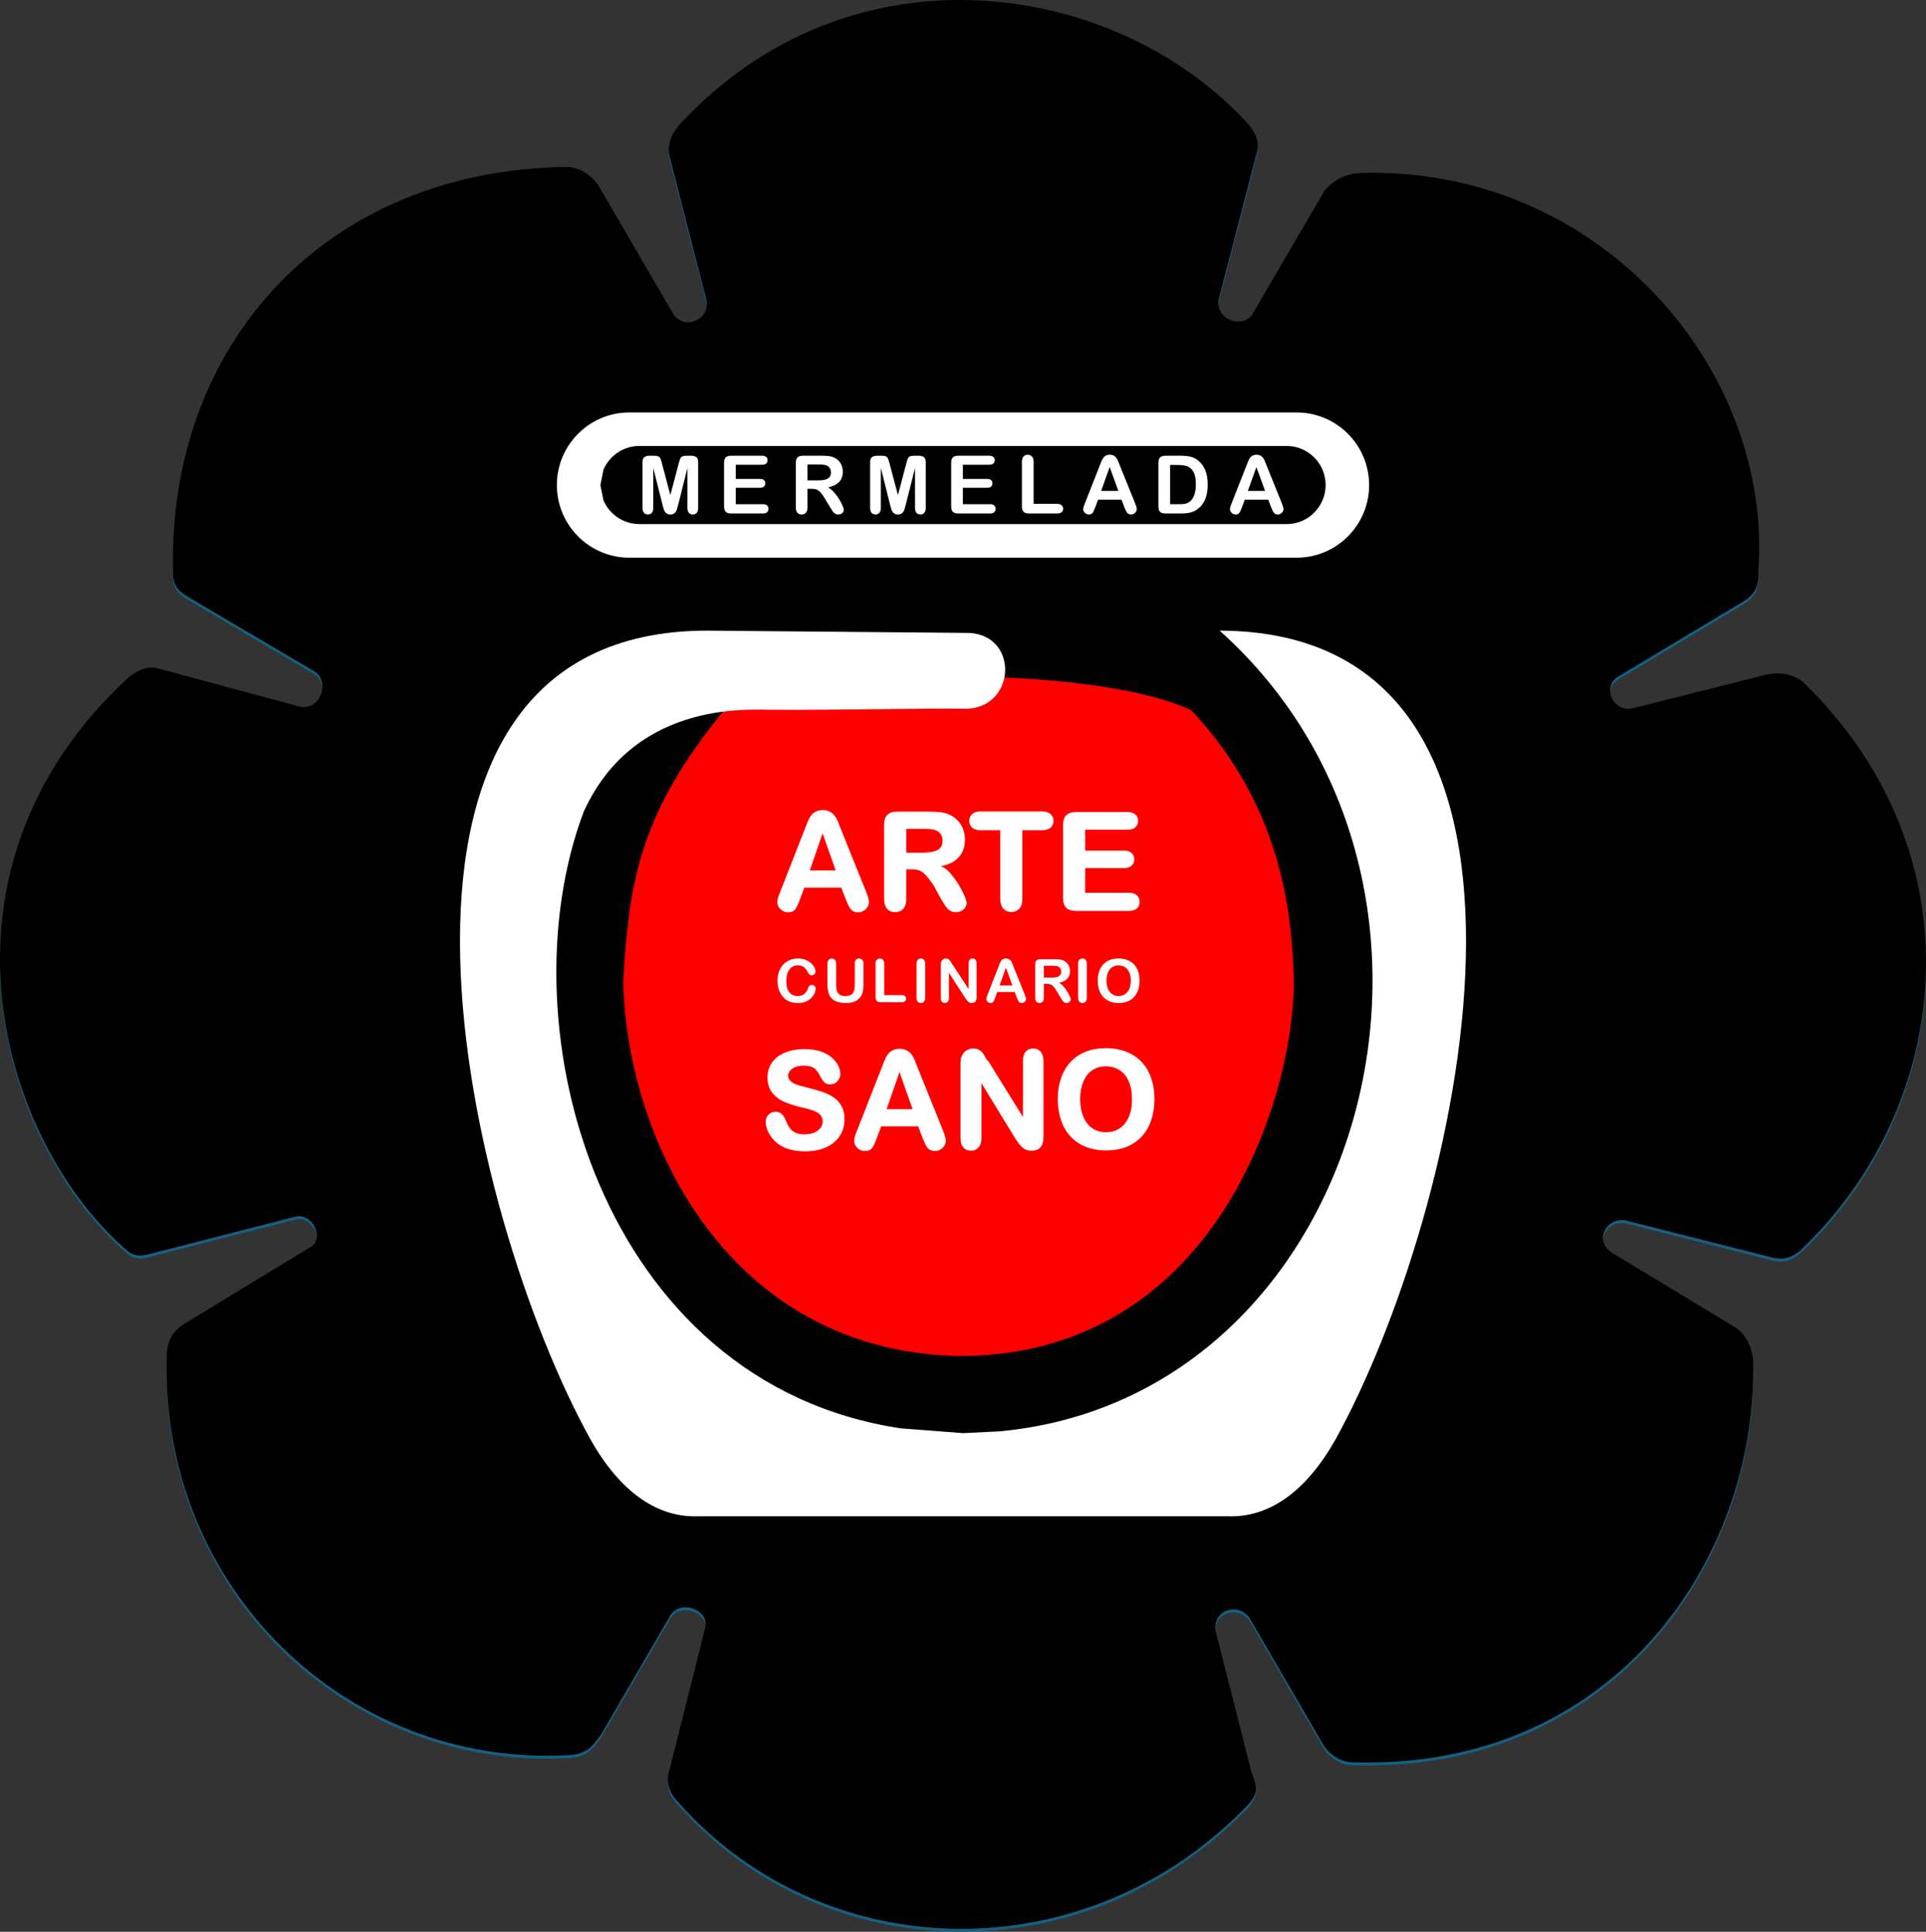
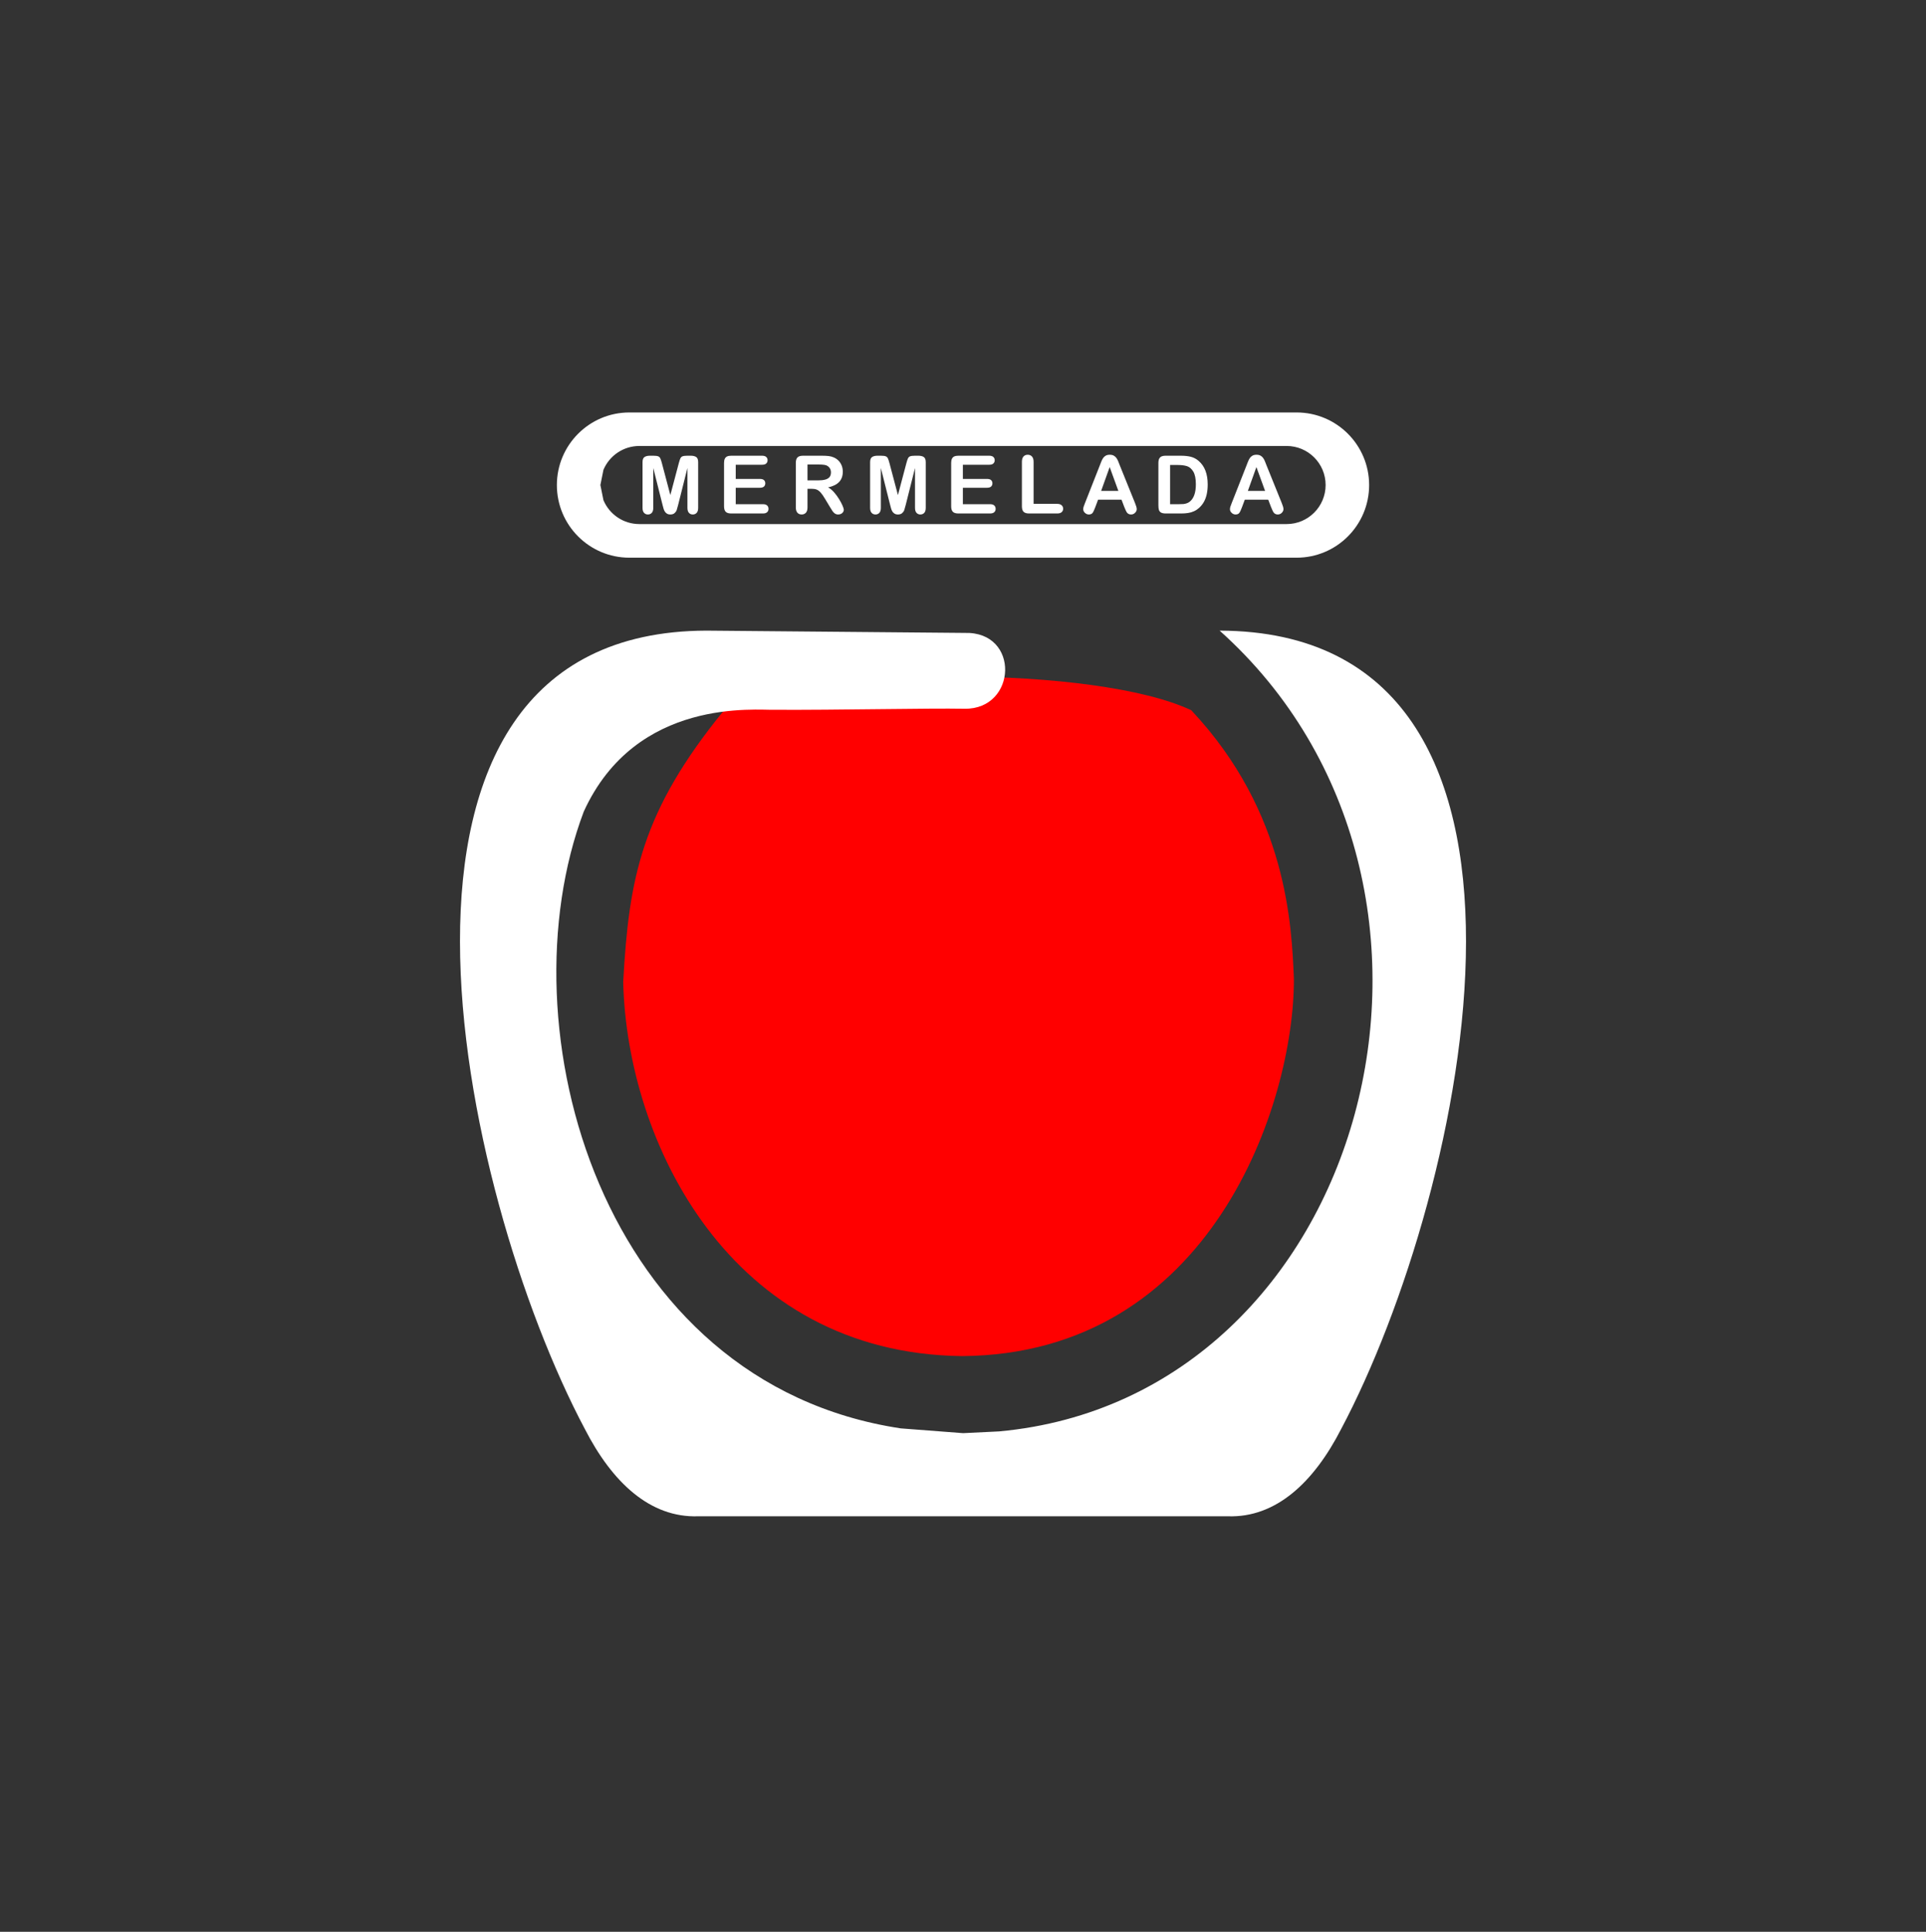
<svg xmlns="http://www.w3.org/2000/svg" width="649" height="651" xml:space="preserve" overflow="hidden">
  <rect width="100%" height="100%" fill="#333333" stroke="none" />
  <defs>
    <clipPath id="clip0">
      <rect x="-978" y="1356" width="649" height="651" />
    </clipPath>
  </defs>
  <g clip-path="url(#clip0)" transform="translate(978 -1356)">
-     <path d="M-752.314 1409.92C-753.215 1406.36-752.185 1402.81-749.225 1399.25-691.375 1336.24-601.347 1350.01-557.012 1399.25-554.738 1402.3-553.322 1405.14-554.695 1409.06L-567.309 1457.74C-568.897 1464.19-559.543 1468.28-555.982 1462.9L-531.655 1421.23C-528.795 1417.97-525.291 1415.79-520.5 1415.34-439.668 1412.35-380.502 1480.98-385.479 1549.61-385.279 1554.62-386.581 1557.49-391.314 1560.14L-432.503 1584.87C-438.581 1588.24-434.362 1597.42-427.569 1595.62L-383.162 1584.44C-379.015 1583.44-374.867 1583.73-370.72 1586.59-310.511 1644.58-319.807 1729.24-370.935 1777.98-374.367 1781.13-377.37 1781.92-382.519 1780.34L-430.143 1768.3C-436.579 1767.01-441.298 1775.18-434.648 1779.27L-393.46 1804.21C-389.812 1806.51-387.667 1810.74-387.238 1815.61-385.951 1883.71-435.291 1953.52-521.744 1950.87-525.82 1951.08-529.896 1948.5-532.041 1945.06L-556.926 1902.27C-561.359 1896.32-569.869 1900.26-568.296 1907L-556.282 1954.31C-554.924 1958.11-553.351 1960.83-557.355 1965.06-611.701 2022.05-700.156 2020.11-749.353 1964.42-752.714 1961.12-753.715 1956.96-752.357 1953.24L-740.343 1905.5C-738.913 1899.4-748.853 1895.89-752.142 1901.41L-775.525 1941.62C-778.314 1945.42-780.245 1948.36-787.109 1948.5-861.191 1952.3-923.904 1892.24-921.83 1814.1-921.83 1809.88-920.328 1806.08-916.252 1803.35L-873.133 1777.12C-868.7 1774.18-872.633 1765.65-878.496 1767.01L-924.619 1778.84C-928.409 1779.7-931.341 1781.2-934.701 1778.84-977.749 1742.21-1005.57 1650.53-934.487 1585.09-930.983 1582.58-928.552 1581.36-924.619 1582.29L-876.78 1595.19C-870.202 1596.41-866.626 1587.09-871.846 1583.37L-914.536 1558.21C-917.325 1556.63-919.685 1554.62-919.685 1550.25-921.759 1473.2-868.271 1413.99-786.466 1413.27-782.562 1413.5-778.014 1416.31-775.826 1420.41L-751.284 1462.56C-747.294 1468.81-738.584 1464.52-739.957 1458.09L-752.314 1409.92Z" fill="#156082" fill-rule="evenodd" />
-     <path d="M-752.314 1408.92C-753.215 1405.36-752.185 1401.81-749.225 1398.25-691.375 1335.24-601.347 1349.01-557.012 1398.25-554.738 1401.3-553.322 1404.14-554.695 1408.06L-567.309 1456.74C-568.897 1463.19-559.543 1467.28-555.982 1461.9L-531.655 1420.23C-528.795 1416.97-525.291 1414.79-520.5 1414.34-439.668 1411.35-380.502 1479.98-385.479 1548.61-385.279 1553.62-386.581 1556.49-391.314 1559.14L-432.503 1583.87C-438.581 1587.24-434.362 1596.42-427.569 1594.62L-383.162 1583.44C-379.015 1582.44-374.867 1582.73-370.72 1585.59-310.511 1643.58-319.807 1728.24-370.935 1776.98-374.367 1780.13-377.37 1780.92-382.519 1779.34L-430.143 1767.3C-436.579 1766.01-441.298 1774.18-434.648 1778.27L-393.46 1803.21C-389.812 1805.51-387.667 1809.74-387.238 1814.61-385.951 1882.71-435.291 1952.52-521.744 1949.87-525.82 1950.08-529.896 1947.5-532.041 1944.06L-556.926 1901.27C-561.359 1895.32-569.869 1899.26-568.296 1906L-556.282 1953.31C-554.924 1957.11-553.351 1959.83-557.355 1964.06-611.701 2021.05-700.156 2019.11-749.353 1963.42-752.714 1960.12-753.715 1955.96-752.357 1952.24L-740.343 1904.5C-738.913 1898.4-748.853 1894.89-752.142 1900.41L-775.525 1940.62C-778.314 1944.42-780.245 1947.36-787.109 1947.5-861.191 1951.3-923.904 1891.24-921.83 1813.1-921.83 1808.88-920.328 1805.08-916.252 1802.35L-873.133 1776.12C-868.7 1773.18-872.633 1764.65-878.496 1766.01L-924.619 1777.84C-928.409 1778.7-931.341 1780.2-934.701 1777.84-977.749 1741.21-1005.57 1649.53-934.487 1584.09-930.983 1581.58-928.552 1580.36-924.619 1581.29L-876.78 1594.19C-870.202 1595.41-866.626 1586.09-871.846 1582.37L-914.536 1557.21C-917.325 1555.63-919.685 1553.62-919.685 1549.25-921.759 1472.2-868.271 1412.99-786.466 1412.27-782.562 1412.5-778.014 1415.31-775.826 1419.41L-751.284 1461.56C-747.294 1467.81-738.584 1463.52-739.957 1457.09L-752.314 1408.92Z" fill-rule="evenodd" />
    <path d="M-655.355 1584C-623.977 1584.01-592.587 1587.81-576.583 1595.35-544.113 1629.87-542.759 1668.2-542 1685.82-541.855 1727.69-569.73 1812.44-653.876 1813-732.024 1812.07-766.73 1740.9-768 1686.94-766.079 1651.78-761.818 1629.46-734.048 1595.4-718.096 1587.77-686.732 1583.99-655.355 1584Z" fill="#FF0000" fill-rule="evenodd" />
-     <path d="M-674.904 1717.27-679.223 1729.77-670.496 1729.77ZM-605.404 1715.35C-606.642 1715.35-607.784 1715.58-608.831 1716.05-609.877 1716.52-610.779 1717.2-611.535 1718.09-612.291 1718.98-612.893 1720.14-613.341 1721.56-613.79 1722.99-614.014 1724.59-614.014 1726.37-614.014 1728.18-613.79 1729.8-613.341 1731.25-612.893 1732.69-612.269 1733.88-611.47 1734.81-610.67 1735.74-609.757 1736.43-608.729 1736.89-607.702 1737.35-606.564 1737.57-605.316 1737.57-603.717 1737.57-602.255 1737.18-600.931 1736.38-599.606 1735.59-598.545 1734.35-597.748 1732.66-596.95 1730.97-596.551 1728.88-596.551 1726.37-596.551 1724.06-596.918 1722.07-597.65 1720.4-598.383 1718.73-599.423 1717.47-600.771 1716.62-602.12 1715.77-603.664 1715.35-605.404 1715.35ZM-706.801 1709.55C-704.775 1709.55-703.01 1709.8-701.506 1710.32-700.001 1710.83-698.747 1711.52-697.745 1712.38-696.742 1713.24-696.006 1714.15-695.537 1715.11-695.068 1716.07-694.834 1717-694.834 1717.92-694.834 1718.82-695.15 1719.62-695.783 1720.34-696.416 1721.07-697.219 1721.43-698.19 1721.43-699.067 1721.43-699.728 1721.21-700.175 1720.78-700.622 1720.35-701.075 1719.71-701.533 1718.85-702.116 1717.63-702.786 1716.7-703.545 1716.07-704.303 1715.44-705.537 1715.12-707.246 1715.12-708.825 1715.12-710.082 1715.46-711.016 1716.13-711.949 1716.8-712.416 1717.58-712.416 1718.47-712.416 1719.03-712.265 1719.51-711.961 1719.92-711.658 1720.32-711.221 1720.68-710.649 1721-710.077 1721.31-709.49 1721.56-708.886 1721.74-708.282 1721.93-707.221 1722.21-705.703 1722.6-703.923 1723.01-702.28 1723.49-700.772 1724.01-699.265 1724.54-697.972 1725.19-696.893 1725.96-695.814 1726.73-694.966 1727.71-694.35 1728.91-693.733 1730.11-693.425 1731.56-693.425 1733.25-693.425 1735.3-693.953 1737.14-695.01 1738.78-696.067 1740.43-697.599 1741.71-699.605 1742.62-701.612 1743.54-703.983 1744-706.717 1744-709.994 1744-712.7 1743.38-714.835 1742.13-716.366 1741.22-717.609 1740.01-718.566 1738.49-719.522 1736.97-720 1735.48-720 1734.01-720 1733.09-719.682 1732.3-719.044 1731.65-718.407 1730.99-717.601 1730.66-716.626 1730.66-715.817 1730.66-715.137 1730.91-714.586 1731.42-714.035 1731.94-713.581 1732.65-713.222 1733.58-712.822 1734.59-712.398 1735.41-711.951 1736.06-711.505 1736.71-710.885 1737.24-710.092 1737.65-709.299 1738.06-708.232 1738.27-706.892 1738.27-705.054 1738.27-703.578 1737.85-702.466 1737.02-701.353 1736.19-700.797 1735.17-700.797 1733.96-700.797 1733.01-701.09 1732.23-701.676 1731.63-702.262 1731.03-703.05 1730.56-704.04 1730.22-705.03 1729.88-706.391 1729.52-708.122 1729.12-710.482 1728.56-712.464 1727.91-714.067 1727.16-715.67 1726.41-716.957 1725.37-717.927 1724.04-718.898 1722.7-719.383 1721.05-719.383 1719.07-719.383 1717.19-718.873 1715.52-717.852 1714.06-716.832 1712.6-715.369 1711.48-713.463 1710.71-711.556 1709.93-709.336 1709.55-706.801 1709.55ZM-674.871 1709.44C-673.882 1709.44-673.047 1709.64-672.367 1710.02-671.685 1710.41-671.142 1710.9-670.736 1711.49-670.33 1712.08-670.009 1712.67-669.772 1713.25-669.534 1713.83-669.224 1714.62-668.839 1715.64L-660.316 1736.79C-659.63 1738.44-659.287 1739.66-659.287 1740.43-659.287 1741.31-659.644 1742.11-660.357 1742.82-661.07 1743.54-661.935 1743.9-662.954 1743.9-663.547 1743.9-664.056 1743.79-664.482 1743.58-664.907 1743.36-665.26 1743.08-665.541 1742.72-665.822 1742.36-666.116 1741.82-666.423 1741.09-666.73 1740.36-666.954 1739.85-667.095 1739.56L-668.596 1735.59-681.085 1735.59-682.52 1739.47C-683.139 1741.13-683.689 1742.29-684.17 1742.93-684.651 1743.57-685.458 1743.9-686.59 1743.9-687.54 1743.9-688.373 1743.55-689.091 1742.86-689.809 1742.18-690.167 1741.38-690.167 1740.48-690.167 1739.98-690.093 1739.49-689.945 1739.01-689.796 1738.53-689.546 1737.86-689.192 1736.98L-680.931 1715.91C-680.696 1715.3-680.41 1714.57-680.073 1713.7-679.736 1712.84-679.367 1712.1-678.966 1711.5-678.565 1710.9-678.025 1710.41-677.346 1710.02-676.668 1709.64-675.842 1709.44-674.871 1709.44ZM-650.053 1709.34C-649.398 1709.34-648.832 1709.45-648.356 1709.67-647.879 1709.88-647.466 1710.17-647.116 1710.53-646.767 1710.89-646.41 1711.45-646.045 1712.2-645.681 1712.95-645.328 1713.41-644.986 1713.58L-633.305 1732.4-633.305 1713.55C-633.305 1712.19-632.997 1711.15-632.381 1710.42-631.765 1709.7-630.934 1709.34-629.888 1709.34-628.807 1709.34-627.953 1709.7-627.325 1710.43-626.697 1711.16-626.383 1712.2-626.383 1713.55L-626.383 1739.07C-626.383 1742.22-627.713 1743.79-630.375 1743.79-631.025 1743.79-631.608 1743.7-632.122 1743.51-632.636 1743.33-633.119 1743.03-633.572 1742.62-634.025 1742.22-634.412 1741.79-634.731 1741.34-635.051 1740.89-635.41 1740.38-635.809 1739.79L-647.284 1721.03-647.284 1739.58C-647.284 1740.93-647.613 1741.97-648.271 1742.7-648.929 1743.43-649.78 1743.79-650.824 1743.79-651.894 1743.79-652.748 1743.43-653.385 1742.69-654.022 1741.96-654.341 1740.92-654.341 1739.58L-654.341 1714.55C-654.341 1713.43-654.223 1712.58-653.988 1712.01-653.648 1711.17-653.116 1710.52-652.391 1710.05-651.667 1709.57-650.887 1709.34-650.053 1709.34ZM-605.404 1709.24C-601.977 1709.24-599.021 1709.94-596.536 1711.35-594.051 1712.77-592.174 1714.76-590.904 1717.35-589.635 1719.94-589 1722.96-589 1726.42-589 1728.96-589.347 1731.29-590.041 1733.4-590.735 1735.5-591.781 1737.34-593.179 1738.89-594.577 1740.45-596.29 1741.64-598.318 1742.46-600.346 1743.28-602.664 1743.69-605.272 1743.69-607.87 1743.69-610.194 1743.27-612.243 1742.43-614.292 1741.59-616.008 1740.4-617.391 1738.86-618.773 1737.32-619.815 1735.47-620.515 1733.32-621.215 1731.18-621.566 1728.86-621.566 1726.37-621.566 1723.83-621.201 1721.49-620.471 1719.36-619.742 1717.23-618.678 1715.41-617.28 1713.9-615.882 1712.39-614.184 1711.23-612.185 1710.43-610.186 1709.63-607.926 1709.24-605.404 1709.24ZM-700.802 1636.83-705.121 1649.33-696.395 1649.33ZM-672.616 1635.33-672.616 1643.34-667.22 1643.34C-665.685 1643.34-664.412 1643.21-663.401 1642.96-662.39 1642.7-661.636 1642.28-661.137 1641.71-660.639 1641.13-660.39 1640.32-660.39 1639.28-660.39 1638.48-660.594 1637.78-661 1637.16-661.407 1636.55-661.973 1636.09-662.697 1635.79-663.406 1635.48-664.855 1635.33-667.044 1635.33ZM-615.34 1629.66-598.066 1629.66C-596.899 1629.66-596.014 1629.93-595.412 1630.48-594.81 1631.03-594.509 1631.75-594.509 1632.62-594.509 1633.52-594.809 1634.24-595.408 1634.79-596.008 1635.34-596.894 1635.61-598.066 1635.61L-612.336 1635.61-612.336 1642.67-599.234 1642.67C-598.111 1642.67-597.256 1642.94-596.668 1643.48-596.081 1644.02-595.787 1644.72-595.787 1645.58-595.787 1646.45-596.075 1647.16-596.65 1647.71-597.226 1648.26-598.087 1648.54-599.234 1648.54L-612.336 1648.54-612.336 1656.87-597.559 1656.87C-596.407 1656.87-595.522 1657.15-594.905 1657.71-594.289 1658.28-593.98 1659.02-593.98 1659.94-593.98 1660.84-594.287 1661.57-594.901 1662.13-595.516 1662.7-596.402 1662.98-597.559 1662.98L-615.34 1662.98C-616.892 1662.98-618.023 1662.62-618.733 1661.9-619.443 1661.18-619.798 1660.04-619.798 1658.5L-619.798 1634.13C-619.798 1633.12-619.639 1632.28-619.323 1631.6-619.006 1630.92-618.511 1630.43-617.837 1630.12-617.162 1629.81-616.33 1629.66-615.34 1629.66ZM-675.616 1629.51-664.968 1629.51C-663.504 1629.51-662.225 1629.58-661.134 1629.71-660.042 1629.84-659.067 1630.1-658.21 1630.49-657.132 1630.95-656.18 1631.59-655.355 1632.44-654.531 1633.28-653.905 1634.26-653.478 1635.37-653.052 1636.49-652.839 1637.65-652.839 1638.87-652.839 1641.4-653.556 1643.43-654.99 1644.95-656.425 1646.48-658.447 1647.47-661.055 1647.92-660.004 1648.18-658.939 1648.93-657.86 1650.17-656.782 1651.4-655.821 1652.71-654.98 1654.1-654.139 1655.48-653.476 1656.75-652.992 1657.9-652.508 1659.05-652.266 1659.86-652.266 1660.31-652.266 1660.82-652.425 1661.32-652.745 1661.82-653.064 1662.31-653.494 1662.7-654.034 1662.98-654.575 1663.26-655.193 1663.4-655.889 1663.4-656.722 1663.4-657.417 1663.21-657.973 1662.82-658.53 1662.43-658.999 1661.96-659.38 1661.4-659.762 1660.83-660.262 1660.03-660.881 1659L-663.567 1654.08C-664.463 1652.84-665.263 1651.82-665.967 1651.02-666.672 1650.22-667.378 1649.68-668.087 1649.39-668.796 1649.1-669.698 1648.96-670.794 1648.96L-672.616 1648.96-672.616 1658.94C-672.616 1660.43-672.961 1661.54-673.651 1662.28-674.341 1663.03-675.24 1663.4-676.348 1663.4-677.532 1663.4-678.45 1663.01-679.101 1662.24-679.752 1661.47-680.078 1660.37-680.078 1658.94L-680.078 1633.99C-680.078 1632.45-679.719 1631.32-679 1630.59-678.281 1629.87-677.154 1629.51-675.616 1629.51ZM-647.629 1629.46-626.832 1629.46C-625.582 1629.46-624.632 1629.76-623.984 1630.35-623.335 1630.94-623.01 1631.7-623.01 1632.63-623.01 1633.58-623.336 1634.34-623.989 1634.91-624.641 1635.49-625.588 1635.78-626.832 1635.78L-633.499 1635.78-633.499 1658.89C-633.499 1660.37-633.843 1661.48-634.53 1662.23-635.216 1662.97-636.109 1663.35-637.208 1663.35-638.316 1663.35-639.214 1662.97-639.904 1662.22-640.594 1661.47-640.938 1660.36-640.938 1658.89L-640.938 1635.78-647.629 1635.78C-648.864 1635.78-649.798 1635.49-650.432 1634.91-651.066 1634.34-651.383 1633.58-651.383 1632.63-651.383 1631.65-651.053 1630.88-650.392 1630.31-649.732 1629.74-648.81 1629.46-647.629 1629.46ZM-700.769 1629C-699.781 1629-698.946 1629.19-698.265 1629.58-697.584 1629.97-697.04 1630.46-696.635 1631.05-696.229 1631.64-695.907 1632.23-695.67 1632.81-695.433 1633.38-695.122 1634.18-694.738 1635.2L-686.214 1656.35C-685.528 1658-685.186 1659.21-685.186 1659.99-685.186 1660.87-685.542 1661.66-686.255 1662.38-686.968 1663.09-687.834 1663.45-688.852 1663.45-689.445 1663.45-689.955 1663.35-690.38 1663.13-690.805 1662.92-691.159 1662.63-691.44 1662.28-691.721 1661.92-692.014 1661.38-692.321 1660.65-692.628 1659.92-692.852 1659.41-692.993 1659.12L-694.494 1655.15-706.984 1655.15-708.418 1659.02C-709.037 1660.69-709.587 1661.85-710.068 1662.49-710.55 1663.13-711.356 1663.45-712.488 1663.45-713.438 1663.45-714.272 1663.11-714.989 1662.42-715.707 1661.73-716.066 1660.94-716.066 1660.04-716.066 1659.53-715.992 1659.04-715.843 1658.57-715.695 1658.09-715.444 1657.41-715.091 1656.53L-706.83 1635.46C-706.595 1634.86-706.309 1634.12-705.972 1633.26-705.634 1632.39-705.265 1631.66-704.865 1631.06-704.464 1630.46-703.924 1629.97-703.245 1629.58-702.566 1629.19-701.741 1629-700.769 1629Z" fill="#FFFFFF" fill-rule="evenodd" />
-     <path d="M-639.039 1682.1-641.171 1688.08-636.868 1688.08ZM-626.262 1681.45-626.262 1685.44-623.649 1685.44C-622.948 1685.44-622.358 1685.38-621.88 1685.26-621.402 1685.14-621.037 1684.93-620.785 1684.63-620.533 1684.34-620.407 1683.94-620.407 1683.42-620.407 1683.02-620.508 1682.67-620.711 1682.36-620.914 1682.05-621.196 1681.82-621.556 1681.67-621.897 1681.53-622.568 1681.45-623.57 1681.45ZM-601.103 1681.33C-601.686 1681.33-602.224 1681.45-602.719 1681.67-603.213 1681.89-603.639 1682.21-603.996 1682.63-604.353 1683.05-604.634 1683.59-604.841 1684.25-605.047 1684.91-605.15 1685.64-605.15 1686.46-605.15 1687.28-605.047 1688.03-604.841 1688.7-604.634 1689.36-604.343 1689.92-603.966 1690.35-603.59 1690.79-603.158 1691.12-602.67 1691.34-602.182 1691.56-601.646 1691.66-601.063 1691.66-600.317 1691.66-599.631 1691.48-599.005 1691.1-598.38 1690.72-597.882 1690.14-597.512 1689.36-597.142 1688.57-596.957 1687.61-596.957 1686.46-596.957 1685.4-597.127 1684.48-597.468 1683.7-597.808 1682.92-598.295 1682.33-598.927 1681.93-599.559 1681.53-600.284 1681.33-601.103 1681.33ZM-627.391 1679.25-622.647 1679.25C-621.992 1679.25-621.432 1679.28-620.967 1679.33-620.502 1679.39-620.083 1679.5-619.709 1679.67-619.257 1679.86-618.858 1680.14-618.511 1680.49-618.164 1680.85-617.9 1681.26-617.72 1681.74-617.54 1682.21-617.45 1682.71-617.45 1683.23-617.45 1684.32-617.753 1685.18-618.359 1685.83-618.964 1686.47-619.883 1686.93-621.114 1687.2-620.597 1687.48-620.102 1687.89-619.631 1688.43-619.159 1688.97-618.738 1689.55-618.368 1690.16-617.998 1690.77-617.71 1691.32-617.504 1691.81-617.297 1692.3-617.194 1692.64-617.194 1692.82-617.194 1693.01-617.255 1693.2-617.376 1693.39-617.497 1693.58-617.663 1693.73-617.872 1693.84-618.082 1693.95-618.324 1694-618.599 1694-618.927 1694-619.202 1693.92-619.424 1693.77-619.647 1693.61-619.839 1693.42-619.999 1693.18-620.16 1692.94-620.377 1692.59-620.652 1692.13L-621.821 1690.17C-622.241 1689.45-622.616 1688.9-622.946 1688.53-623.277 1688.15-623.613 1687.9-623.953 1687.76-624.294 1687.62-624.723 1687.55-625.24 1687.55L-626.262 1687.55-626.262 1692.21C-626.262 1692.82-626.396 1693.27-626.664 1693.56-626.933 1693.85-627.283 1694-627.716 1694-628.181 1694-628.541 1693.85-628.796 1693.54-629.052 1693.24-629.179 1692.8-629.179 1692.21L-629.179 1681.05C-629.179 1680.41-629.039 1679.96-628.757 1679.67-628.475 1679.39-628.02 1679.25-627.391 1679.25ZM-601.103 1679C-599.609 1679-598.327 1679.31-597.257 1679.92-596.186 1680.53-595.375 1681.39-594.825 1682.52-594.275 1683.64-594 1684.96-594 1686.48-594 1687.6-594.151 1688.62-594.452 1689.54-594.753 1690.45-595.205 1691.25-595.808 1691.92-596.41 1692.59-597.15 1693.11-598.028 1693.47-598.905 1693.82-599.911 1694-601.044 1694-602.17 1694-603.179 1693.82-604.07 1693.45-604.96 1693.08-605.703 1692.57-606.299 1691.9-606.896 1691.24-607.346 1690.43-607.65 1689.5-607.955 1688.56-608.107 1687.55-608.107 1686.46-608.107 1685.35-607.948 1684.32-607.631 1683.39-607.313 1682.46-606.853 1681.67-606.25 1681.02-605.648 1680.37-604.914 1679.87-604.05 1679.52-603.185 1679.17-602.203 1679-601.103 1679ZM-613.257 1679C-612.818 1679-612.463 1679.15-612.191 1679.44-611.919 1679.73-611.783 1680.18-611.783 1680.78L-611.783 1692.21C-611.783 1692.81-611.919 1693.26-612.191 1693.55-612.463 1693.85-612.818 1694-613.257 1694-613.676 1694-614.021 1693.85-614.293 1693.55-614.565 1693.25-614.701 1692.8-614.701 1692.21L-614.701 1680.78C-614.701 1680.19-614.567 1679.74-614.298 1679.45-614.03 1679.15-613.682 1679-613.257 1679ZM-639.02 1679C-638.614 1679-638.275 1679.08-638.003 1679.23-637.731 1679.39-637.512 1679.59-637.345 1679.83-637.178 1680.08-637.037 1680.34-636.922 1680.62-636.808 1680.9-636.662 1681.27-636.485 1681.74L-632.723 1691.1C-632.428 1691.81-632.281 1692.33-632.281 1692.65-632.281 1692.99-632.42 1693.3-632.698 1693.58-632.976 1693.86-633.312 1694-633.705 1694-633.934 1694-634.131 1693.96-634.294 1693.88-634.458 1693.79-634.596 1693.68-634.707 1693.54-634.818 1693.4-634.938 1693.18-635.066 1692.89-635.193 1692.59-635.303 1692.33-635.395 1692.11L-636.082 1690.29-641.937 1690.29-642.625 1692.15C-642.894 1692.88-643.123 1693.37-643.313 1693.62-643.503 1693.87-643.814 1694-644.246 1694-644.613 1694-644.937 1693.86-645.219 1693.59-645.5 1693.32-645.641 1693.02-645.641 1692.67-645.641 1692.48-645.608 1692.27-645.543 1692.06-645.477 1691.85-645.369 1691.56-645.219 1691.18L-641.535 1681.76C-641.43 1681.49-641.304 1681.17-641.156 1680.79-641.009 1680.41-640.852 1680.09-640.685 1679.84-640.518 1679.59-640.299 1679.39-640.027 1679.23-639.755 1679.08-639.419 1679-639.02 1679ZM-659.269 1679C-659.007 1679-658.782 1679.04-658.596 1679.13-658.409 1679.21-658.245 1679.33-658.105 1679.47-657.964 1679.62-657.82 1679.81-657.672 1680.04-657.525 1680.27-657.373 1680.51-657.216 1680.76L-651.606 1689.31-651.606 1680.68C-651.606 1680.12-651.487 1679.7-651.248 1679.42-651.008 1679.14-650.686 1679-650.28 1679-649.861 1679-649.53 1679.14-649.288 1679.42-649.045 1679.7-648.924 1680.12-648.924 1680.68L-648.924 1692.09C-648.924 1693.36-649.448 1694-650.496 1694-650.758 1694-650.994 1693.96-651.203 1693.89-651.413 1693.81-651.609 1693.69-651.793 1693.53-651.976 1693.36-652.146 1693.17-652.304 1692.95-652.461 1692.73-652.618 1692.5-652.775 1692.27L-658.247 1683.82-658.247 1692.32C-658.247 1692.87-658.375 1693.29-658.63 1693.57-658.886 1693.86-659.213 1694-659.613 1694-660.025 1694-660.356 1693.86-660.605 1693.57-660.854 1693.28-660.978 1692.87-660.978 1692.32L-660.978 1681.13C-660.978 1680.65-660.926 1680.28-660.821 1680.01-660.696 1679.71-660.49 1679.47-660.202 1679.28-659.914 1679.09-659.603 1679-659.269 1679ZM-667.72 1679C-667.281 1679-666.926 1679.15-666.654 1679.44-666.382 1679.73-666.246 1680.18-666.246 1680.78L-666.246 1692.21C-666.246 1692.81-666.382 1693.26-666.654 1693.55-666.926 1693.85-667.281 1694-667.72 1694-668.139 1694-668.484 1693.85-668.756 1693.55-669.028 1693.25-669.164 1692.8-669.164 1692.21L-669.164 1680.78C-669.164 1680.19-669.029 1679.74-668.761 1679.45-668.492 1679.15-668.145 1679-667.72 1679ZM-681.519 1679C-681.08 1679-680.725 1679.15-680.453 1679.44-680.181 1679.73-680.046 1680.18-680.046 1680.78L-680.046 1691.34-674.132 1691.34C-673.66 1691.34-673.298 1691.45-673.046 1691.68-672.794 1691.92-672.668 1692.21-672.668 1692.56-672.668 1692.91-672.792 1693.2-673.041 1693.42-673.29 1693.64-673.654 1693.75-674.132 1693.75L-681.175 1693.75C-681.81 1693.75-682.267 1693.61-682.546 1693.33-682.824 1693.04-682.963 1692.59-682.963 1691.95L-682.963 1680.78C-682.963 1680.19-682.831 1679.74-682.565 1679.45-682.3 1679.15-681.951 1679-681.519 1679ZM-697.72 1679C-697.268 1679-696.909 1679.15-696.644 1679.45-696.379 1679.74-696.246 1680.19-696.246 1680.78L-696.246 1687.91C-696.246 1688.73-696.156 1689.4-695.976 1689.95-695.796 1690.49-695.477 1690.91-695.018 1691.21-694.56 1691.51-693.918 1691.66-693.093 1691.66-691.953 1691.66-691.147 1691.36-690.676 1690.75-690.204 1690.14-689.969 1689.21-689.969 1687.97L-689.969 1680.78C-689.969 1680.18-689.838 1679.73-689.576 1679.44-689.314 1679.15-688.963 1679-688.525 1679-688.086 1679-687.73 1679.15-687.459 1679.44-687.187 1679.73-687.051 1680.18-687.051 1680.78L-687.051 1687.76C-687.051 1688.89-687.161 1689.84-687.38 1690.6-687.6 1691.35-688.014 1692.02-688.623 1692.59-689.147 1693.08-689.756 1693.44-690.45 1693.66-691.144 1693.89-691.956 1694-692.886 1694-693.993 1694-694.946 1693.88-695.745 1693.64-696.544 1693.4-697.196 1693.03-697.7 1692.52-698.204 1692.02-698.574 1691.37-698.81 1690.58-699.046 1689.79-699.164 1688.85-699.164 1687.76L-699.164 1680.78C-699.164 1680.19-699.031 1679.74-698.766 1679.45-698.501 1679.15-698.152 1679-697.72 1679ZM-709.133 1679C-707.967 1679-706.929 1679.23-706.019 1679.7-705.109 1680.17-704.411 1680.75-703.927 1681.44-703.442 1682.13-703.2 1682.78-703.2 1683.39-703.2 1683.73-703.318 1684.03-703.553 1684.28-703.789 1684.54-704.074 1684.67-704.408 1684.67-704.781 1684.67-705.061 1684.58-705.248 1684.4-705.435 1684.22-705.643 1683.92-705.872 1683.48-706.252 1682.76-706.699 1682.23-707.213 1681.87-707.727 1681.51-708.36 1681.33-709.114 1681.33-710.312 1681.33-711.267 1681.79-711.977 1682.71-712.688 1683.63-713.043 1684.93-713.043 1686.62-713.043 1687.75-712.886 1688.69-712.572 1689.43-712.257 1690.18-711.812 1690.74-711.236 1691.11-710.659 1691.48-709.985 1691.66-709.212 1691.66-708.374 1691.66-707.665 1691.46-707.085 1691.04-706.505 1690.62-706.068 1690-705.773 1689.19-705.649 1688.81-705.495 1688.5-705.312 1688.26-705.128 1688.02-704.834 1687.9-704.428 1687.9-704.08 1687.9-703.783 1688.02-703.534 1688.26-703.285 1688.51-703.16 1688.81-703.16 1689.17-703.16 1689.63-703.273 1690.13-703.499 1690.67-703.725 1691.21-704.08 1691.74-704.565 1692.25-705.05 1692.77-705.669 1693.19-706.422 1693.52-707.175 1693.84-708.053 1694-709.055 1694-709.814 1694-710.505 1693.93-711.127 1693.78-711.75 1693.64-712.315 1693.41-712.822 1693.1-713.33 1692.8-713.796 1692.39-714.222 1691.89-714.602 1691.44-714.926 1690.93-715.195 1690.36-715.463 1689.8-715.664 1689.2-715.799 1688.56-715.933 1687.92-716 1687.24-716 1686.52-716 1685.35-715.831 1684.31-715.494 1683.38-715.157 1682.46-714.674 1681.67-714.045 1681.01-713.416 1680.36-712.68 1679.86-711.835 1679.51-710.99 1679.17-710.089 1679-709.133 1679Z" fill="#FFFFFF" fill-rule="evenodd" />
    <path d="M-739.979 1568.52-652.957 1569.29C-634.198 1568.72-635.296 1595.09-652.957 1594.85-665.022 1594.62-696.203 1595.32-716.953 1595.2-722.839 1595.44-763.631 1590.76-781.298 1629.52-808.744 1702.31-775.54 1822.09-674.471 1837.36L-653.466 1838.97-641.364 1838.38C-516.914 1826.96-470.971 1654.6-567.021 1568.52-442.489 1568.87-483.806 1757.95-526.094 1837.61-535.271 1855.49-548.004 1867.55-564.293 1866.98L-653.35 1866.98-653.65 1866.98-742.707 1866.98C-758.996 1867.55-771.729 1855.49-780.906 1837.61-823.194 1757.95-864.511 1568.87-739.979 1568.52ZM-554.634 1513.4-557.511 1521.44-551.703 1521.44ZM-604.075 1513.4-606.953 1521.44-601.145 1521.44ZM-583.721 1512.7-583.721 1525.91-580.738 1525.91C-580.083 1525.91-579.571 1525.89-579.199 1525.86-578.828 1525.82-578.443 1525.73-578.046 1525.59-577.648 1525.45-577.303 1525.25-577.011 1524.99-575.694 1523.88-575.036 1521.96-575.036 1519.23-575.036 1517.31-575.325 1515.87-575.904 1514.92-576.483 1513.96-577.197 1513.35-578.046 1513.09-578.894 1512.83-579.92 1512.7-581.122 1512.7ZM-705.899 1512.54-705.899 1517.89-702.372 1517.89C-701.426 1517.89-700.63 1517.81-699.985 1517.64-699.34 1517.48-698.847 1517.2-698.506 1516.81-698.166 1516.41-697.996 1515.87-697.996 1515.18-697.996 1514.64-698.133 1514.17-698.407 1513.75-698.681 1513.34-699.061 1513.04-699.547 1512.83-700.007 1512.64-700.913 1512.54-702.266 1512.54ZM-585.246 1509.58-580.114 1509.58C-578.779 1509.58-577.635 1509.7-576.68 1509.95-575.725 1510.2-574.859 1510.66-574.081 1511.34-572.056 1513.08-571.044 1515.72-571.044 1519.26-571.044 1520.43-571.146 1521.49-571.349 1522.46-571.553 1523.42-571.866 1524.29-572.291 1525.07-572.715 1525.84-573.259 1526.53-573.922 1527.14-574.443 1527.61-575.013 1527.99-575.632 1528.27-576.251 1528.56-576.916 1528.76-577.628 1528.87-578.34 1528.99-579.142 1529.04-580.035 1529.04L-585.166 1529.04C-585.882 1529.04-586.422 1528.93-586.784 1528.72-587.147 1528.5-587.383 1528.2-587.494 1527.8-587.604 1527.41-587.659 1526.9-587.659 1526.27L-587.659 1512C-587.659 1511.15-587.469 1510.53-587.089 1510.15-586.709 1509.77-586.095 1509.58-585.246 1509.58ZM-655.07 1509.58-644.674 1509.58C-644.047 1509.58-643.58 1509.72-643.276 1510-642.97 1510.28-642.818 1510.64-642.818 1511.09-642.818 1511.55-642.97 1511.92-643.276 1512.2-643.58 1512.48-644.047 1512.62-644.674 1512.62L-653.545 1512.62-653.545 1517.4-645.377 1517.4C-644.776 1517.4-644.327 1517.53-644.031 1517.8-643.735 1518.07-643.587 1518.43-643.587 1518.87-643.587 1519.32-643.733 1519.68-644.025 1519.96-644.316 1520.23-644.767 1520.37-645.377 1520.37L-653.545 1520.37-653.545 1525.91-644.369 1525.91C-643.751 1525.91-643.284 1526.05-642.97 1526.34-642.657 1526.63-642.5 1527.01-642.5 1527.49-642.5 1527.95-642.657 1528.32-642.97 1528.61-643.284 1528.9-643.751 1529.04-644.369 1529.04L-655.07 1529.04C-655.928 1529.04-656.544 1528.85-656.92 1528.47-657.296 1528.09-657.484 1527.48-657.484 1526.63L-657.484 1512C-657.484 1511.43-657.4 1510.97-657.232 1510.61-657.064 1510.25-656.801 1509.99-656.443 1509.82-656.085 1509.66-655.627 1509.58-655.07 1509.58ZM-682.348 1509.58-681.128 1509.58C-680.394 1509.58-679.862 1509.65-679.53 1509.78-679.199 1509.91-678.954 1510.15-678.794 1510.5-678.635 1510.84-678.454 1511.4-678.251 1512.18L-675.426 1522.84-672.602 1512.18C-672.399 1511.4-672.217 1510.84-672.058 1510.5-671.899 1510.15-671.654 1509.91-671.322 1509.78-670.991 1509.65-670.458 1509.58-669.724 1509.58L-668.505 1509.58C-667.753 1509.58-667.156 1509.73-666.714 1510.02-666.272 1510.32-666.051 1510.89-666.051 1511.74L-666.051 1527.14C-666.051 1527.89-666.217 1528.45-666.549 1528.82-666.88 1529.19-667.324 1529.38-667.881 1529.38-668.403 1529.38-668.832 1529.19-669.167 1528.82-669.504 1528.45-669.671 1527.89-669.671 1527.14L-669.671 1513.71-672.788 1526.11C-672.991 1526.91-673.157 1527.51-673.285 1527.88-673.413 1528.26-673.649 1528.6-673.994 1528.91-674.339 1529.22-674.816 1529.38-675.426 1529.38-675.886 1529.38-676.275 1529.28-676.593 1529.08-676.911 1528.88-677.159 1528.62-677.336 1528.31-677.513 1528-677.652 1527.66-677.754 1527.28-677.855 1526.91-677.959 1526.52-678.065 1526.11L-681.181 1513.71-681.181 1527.14C-681.181 1527.89-681.347 1528.45-681.679 1528.82-682.01 1529.19-682.45 1529.38-682.998 1529.38-683.528 1529.38-683.961 1529.19-684.297 1528.82-684.633 1528.46-684.801 1527.9-684.801 1527.14L-684.801 1511.74C-684.801 1510.89-684.58 1510.32-684.138 1510.02-683.696 1509.73-683.099 1509.58-682.348 1509.58ZM-707.424 1509.58-701.019 1509.58C-700.135 1509.58-699.379 1509.62-698.752 1509.69-698.124 1509.77-697.558 1509.92-697.054 1510.15-696.444 1510.41-695.905 1510.77-695.437 1511.25-694.968 1511.73-694.612 1512.29-694.369 1512.92-694.126 1513.55-694.004 1514.22-694.004 1514.93-694.004 1516.38-694.413 1517.54-695.231 1518.41-696.049 1519.28-697.289 1519.89-698.951 1520.25-698.252 1520.63-697.585 1521.17-696.948 1521.9-696.312 1522.63-695.744 1523.4-695.244 1524.22-694.745 1525.04-694.356 1525.77-694.077 1526.43-693.799 1527.09-693.66 1527.55-693.66 1527.8-693.66 1528.05-693.741 1528.31-693.905 1528.56-694.069 1528.81-694.292 1529.01-694.575 1529.16-694.858 1529.3-695.185 1529.38-695.556 1529.38-695.998 1529.38-696.369 1529.27-696.67 1529.06-696.97 1528.85-697.229 1528.59-697.445 1528.27-697.662 1527.95-697.956 1527.49-698.327 1526.87L-699.905 1524.24C-700.471 1523.27-700.977 1522.54-701.424 1522.03-701.87 1521.53-702.323 1521.18-702.783 1521-703.242 1520.81-703.821 1520.72-704.52 1520.72L-705.899 1520.72-705.899 1526.97C-705.899 1527.8-706.08 1528.4-706.443 1528.79-706.805 1529.18-707.278 1529.38-707.861 1529.38-708.489 1529.38-708.975 1529.17-709.32 1528.76-709.665 1528.36-709.837 1527.76-709.837 1526.97L-709.837 1512C-709.837 1511.15-709.647 1510.53-709.267 1510.15-708.887 1509.77-708.272 1509.58-707.424 1509.58ZM-731.606 1509.58-721.21 1509.58C-720.583 1509.58-720.116 1509.72-719.811 1510-719.506 1510.28-719.354 1510.64-719.354 1511.09-719.354 1511.55-719.506 1511.92-719.811 1512.2-720.116 1512.48-720.583 1512.62-721.21 1512.62L-730.081 1512.62-730.081 1517.4-721.913 1517.4C-721.312 1517.4-720.863 1517.53-720.567 1517.8-720.271 1518.07-720.123 1518.43-720.123 1518.87-720.123 1519.32-720.269 1519.68-720.56 1519.96-720.852 1520.23-721.303 1520.37-721.913 1520.37L-730.081 1520.37-730.081 1525.91-720.905 1525.91C-720.286 1525.91-719.82 1526.05-719.506 1526.34-719.192 1526.63-719.036 1527.01-719.036 1527.49-719.036 1527.95-719.192 1528.32-719.506 1528.61-719.82 1528.9-720.286 1529.04-720.905 1529.04L-731.606 1529.04C-732.464 1529.04-733.08 1528.85-733.456 1528.47-733.832 1528.09-734.019 1527.48-734.019 1526.63L-734.019 1512C-734.019 1511.43-733.936 1510.97-733.768 1510.61-733.6 1510.25-733.337 1509.99-732.979 1509.82-732.62 1509.66-732.163 1509.58-731.606 1509.58ZM-759.036 1509.58-757.816 1509.58C-757.082 1509.58-756.55 1509.65-756.218 1509.78-755.887 1509.91-755.641 1510.15-755.482 1510.5-755.323 1510.84-755.142 1511.4-754.938 1512.18L-752.114 1522.84-749.29 1512.18C-749.086 1511.4-748.905 1510.84-748.746 1510.5-748.587 1510.15-748.341 1509.91-748.01 1509.78-747.679 1509.65-747.146 1509.58-746.412 1509.58L-745.192 1509.58C-744.441 1509.58-743.844 1509.73-743.402 1510.02-742.96 1510.32-742.739 1510.89-742.739 1511.74L-742.739 1527.14C-742.739 1527.89-742.905 1528.45-743.236 1528.82-743.568 1529.19-744.012 1529.38-744.569 1529.38-745.091 1529.38-745.519 1529.19-745.855 1528.82-746.191 1528.45-746.359 1527.89-746.359 1527.14L-746.359 1513.71-749.475 1526.11C-749.679 1526.91-749.844 1527.51-749.972 1527.88-750.101 1528.26-750.337 1528.6-750.682 1528.91-751.027 1529.22-751.504 1529.38-752.114 1529.38-752.574 1529.38-752.963 1529.28-753.281 1529.08-753.599 1528.88-753.847 1528.62-754.023 1528.31-754.2 1528-754.34 1527.66-754.441 1527.28-754.543 1526.91-754.647 1526.52-754.753 1526.11L-757.869 1513.71-757.869 1527.14C-757.869 1527.89-758.035 1528.45-758.366 1528.82-758.698 1529.19-759.138 1529.38-759.686 1529.38-760.216 1529.38-760.649 1529.19-760.985 1528.82-761.321 1528.46-761.489 1527.9-761.489 1527.14L-761.489 1511.74C-761.489 1510.89-761.268 1510.32-760.826 1510.02-760.384 1509.73-759.787 1509.58-759.036 1509.58ZM-554.607 1509.25C-554.059 1509.25-553.602 1509.35-553.235 1509.56-552.868 1509.77-552.572 1510.03-552.347 1510.36-552.121 1510.69-551.931 1511.04-551.776 1511.42-551.622 1511.79-551.425 1512.3-551.186 1512.92L-546.108 1525.48C-545.71 1526.44-545.511 1527.14-545.511 1527.57-545.511 1528.02-545.699 1528.43-546.075 1528.81-546.45 1529.19-546.903 1529.38-547.434 1529.38-547.743 1529.38-548.008 1529.32-548.229 1529.21-548.45 1529.1-548.636 1528.95-548.786 1528.76-548.937 1528.57-549.098 1528.28-549.27 1527.88-549.443 1527.49-549.591 1527.14-549.714 1526.84L-550.643 1524.4-558.546 1524.4-559.474 1526.89C-559.836 1527.87-560.146 1528.52-560.402 1528.86-560.659 1529.2-561.078 1529.38-561.662 1529.38-562.157 1529.38-562.594 1529.19-562.975 1528.83-563.355 1528.47-563.545 1528.06-563.545 1527.6-563.545 1527.33-563.501 1527.06-563.412 1526.77-563.324 1526.49-563.178 1526.1-562.975 1525.59L-558.002 1512.95C-557.861 1512.59-557.69 1512.15-557.491 1511.64-557.293 1511.13-557.081 1510.71-556.855 1510.38-556.63 1510.04-556.334 1509.77-555.967 1509.56-555.6 1509.35-555.147 1509.25-554.607 1509.25ZM-604.049 1509.25C-603.501 1509.25-603.043 1509.35-602.676 1509.56-602.31 1509.77-602.013 1510.03-601.788 1510.36-601.563 1510.69-601.372 1511.04-601.218 1511.42-601.063 1511.79-600.867 1512.3-600.628 1512.92L-595.549 1525.48C-595.151 1526.44-594.952 1527.14-594.952 1527.57-594.952 1528.02-595.14 1528.43-595.516 1528.81-595.892 1529.19-596.345 1529.38-596.875 1529.38-597.185 1529.38-597.45 1529.32-597.671 1529.21-597.892 1529.1-598.077 1528.95-598.228 1528.76-598.378 1528.57-598.539 1528.28-598.712 1527.88-598.884 1527.49-599.032 1527.14-599.156 1526.84L-600.084 1524.4-607.987 1524.4-608.915 1526.89C-609.278 1527.87-609.587 1528.52-609.844 1528.86-610.1 1529.2-610.52 1529.38-611.103 1529.38-611.598 1529.38-612.036 1529.19-612.416 1528.83-612.796 1528.47-612.986 1528.06-612.986 1527.6-612.986 1527.33-612.942 1527.06-612.854 1526.77-612.765 1526.49-612.619 1526.1-612.416 1525.59L-607.443 1512.95C-607.302 1512.59-607.132 1512.15-606.933 1511.64-606.734 1511.13-606.522 1510.71-606.297 1510.38-606.071 1510.04-605.775 1509.77-605.408 1509.56-605.041 1509.35-604.588 1509.25-604.049 1509.25ZM-631.701 1509.25C-631.109 1509.25-630.629 1509.44-630.263 1509.84-629.896 1510.23-629.712 1510.83-629.712 1511.64L-629.712 1525.8-621.73 1525.8C-621.093 1525.8-620.605 1525.96-620.264 1526.27-619.924 1526.58-619.754 1526.97-619.754 1527.44-619.754 1527.91-619.922 1528.3-620.258 1528.6-620.594 1528.89-621.084 1529.04-621.73 1529.04L-631.237 1529.04C-632.095 1529.04-632.711 1528.85-633.087 1528.47-633.463 1528.09-633.651 1527.48-633.651 1526.63L-633.651 1511.64C-633.651 1510.84-633.472 1510.24-633.114 1509.84-632.756 1509.45-632.285 1509.25-631.701 1509.25ZM-762.543 1506.29C-767.989 1506.29-772.661 1509.6-774.657 1514.32L-775.69 1519.45-774.657 1524.57C-772.661 1529.3-767.989 1532.61-762.543 1532.61L-544.457 1532.61C-537.196 1532.61-531.31 1526.72-531.31 1519.45L-531.31 1519.45C-531.31 1512.18-537.196 1506.29-544.456 1506.29ZM-765.915 1495-541.085 1495C-527.588 1495-516.647 1505.96-516.647 1519.47-516.647 1532.98-527.588 1543.94-541.085 1543.94L-765.915 1543.94C-779.412 1543.94-790.353 1532.98-790.353 1519.47-790.353 1505.96-779.412 1495-765.915 1495Z" fill="#FFFFFF" fill-rule="evenodd" />
  </g>
</svg>